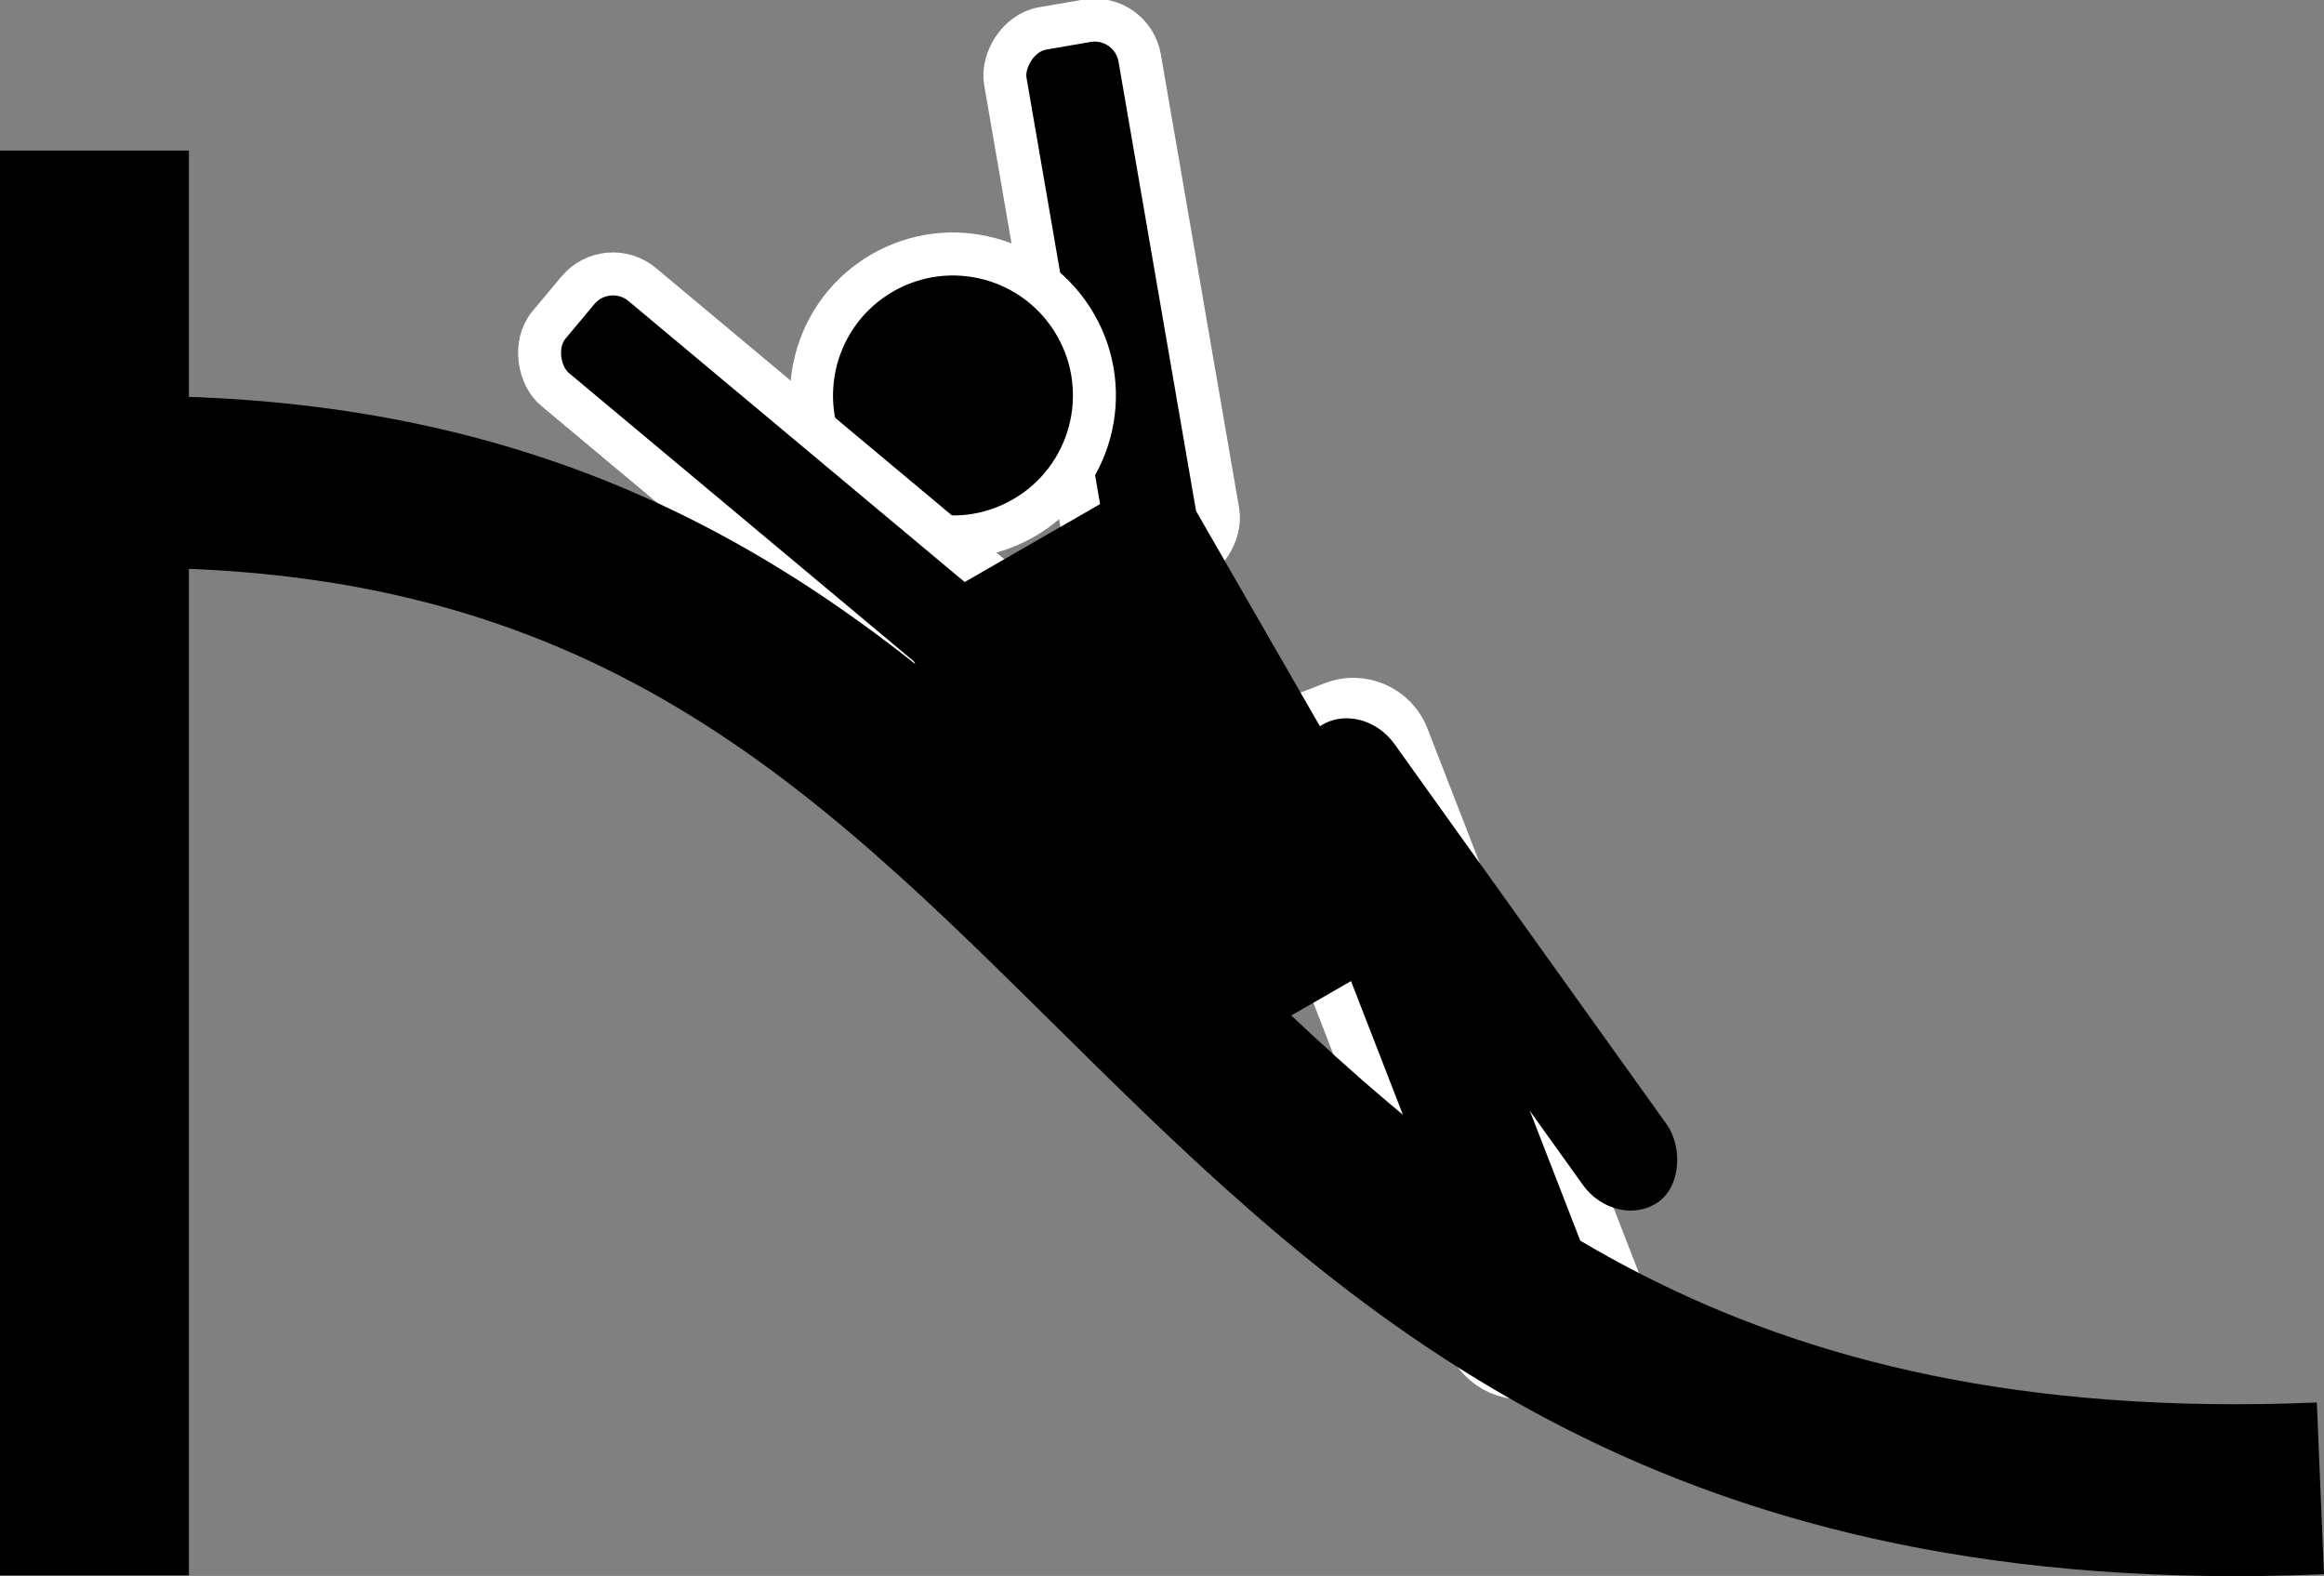
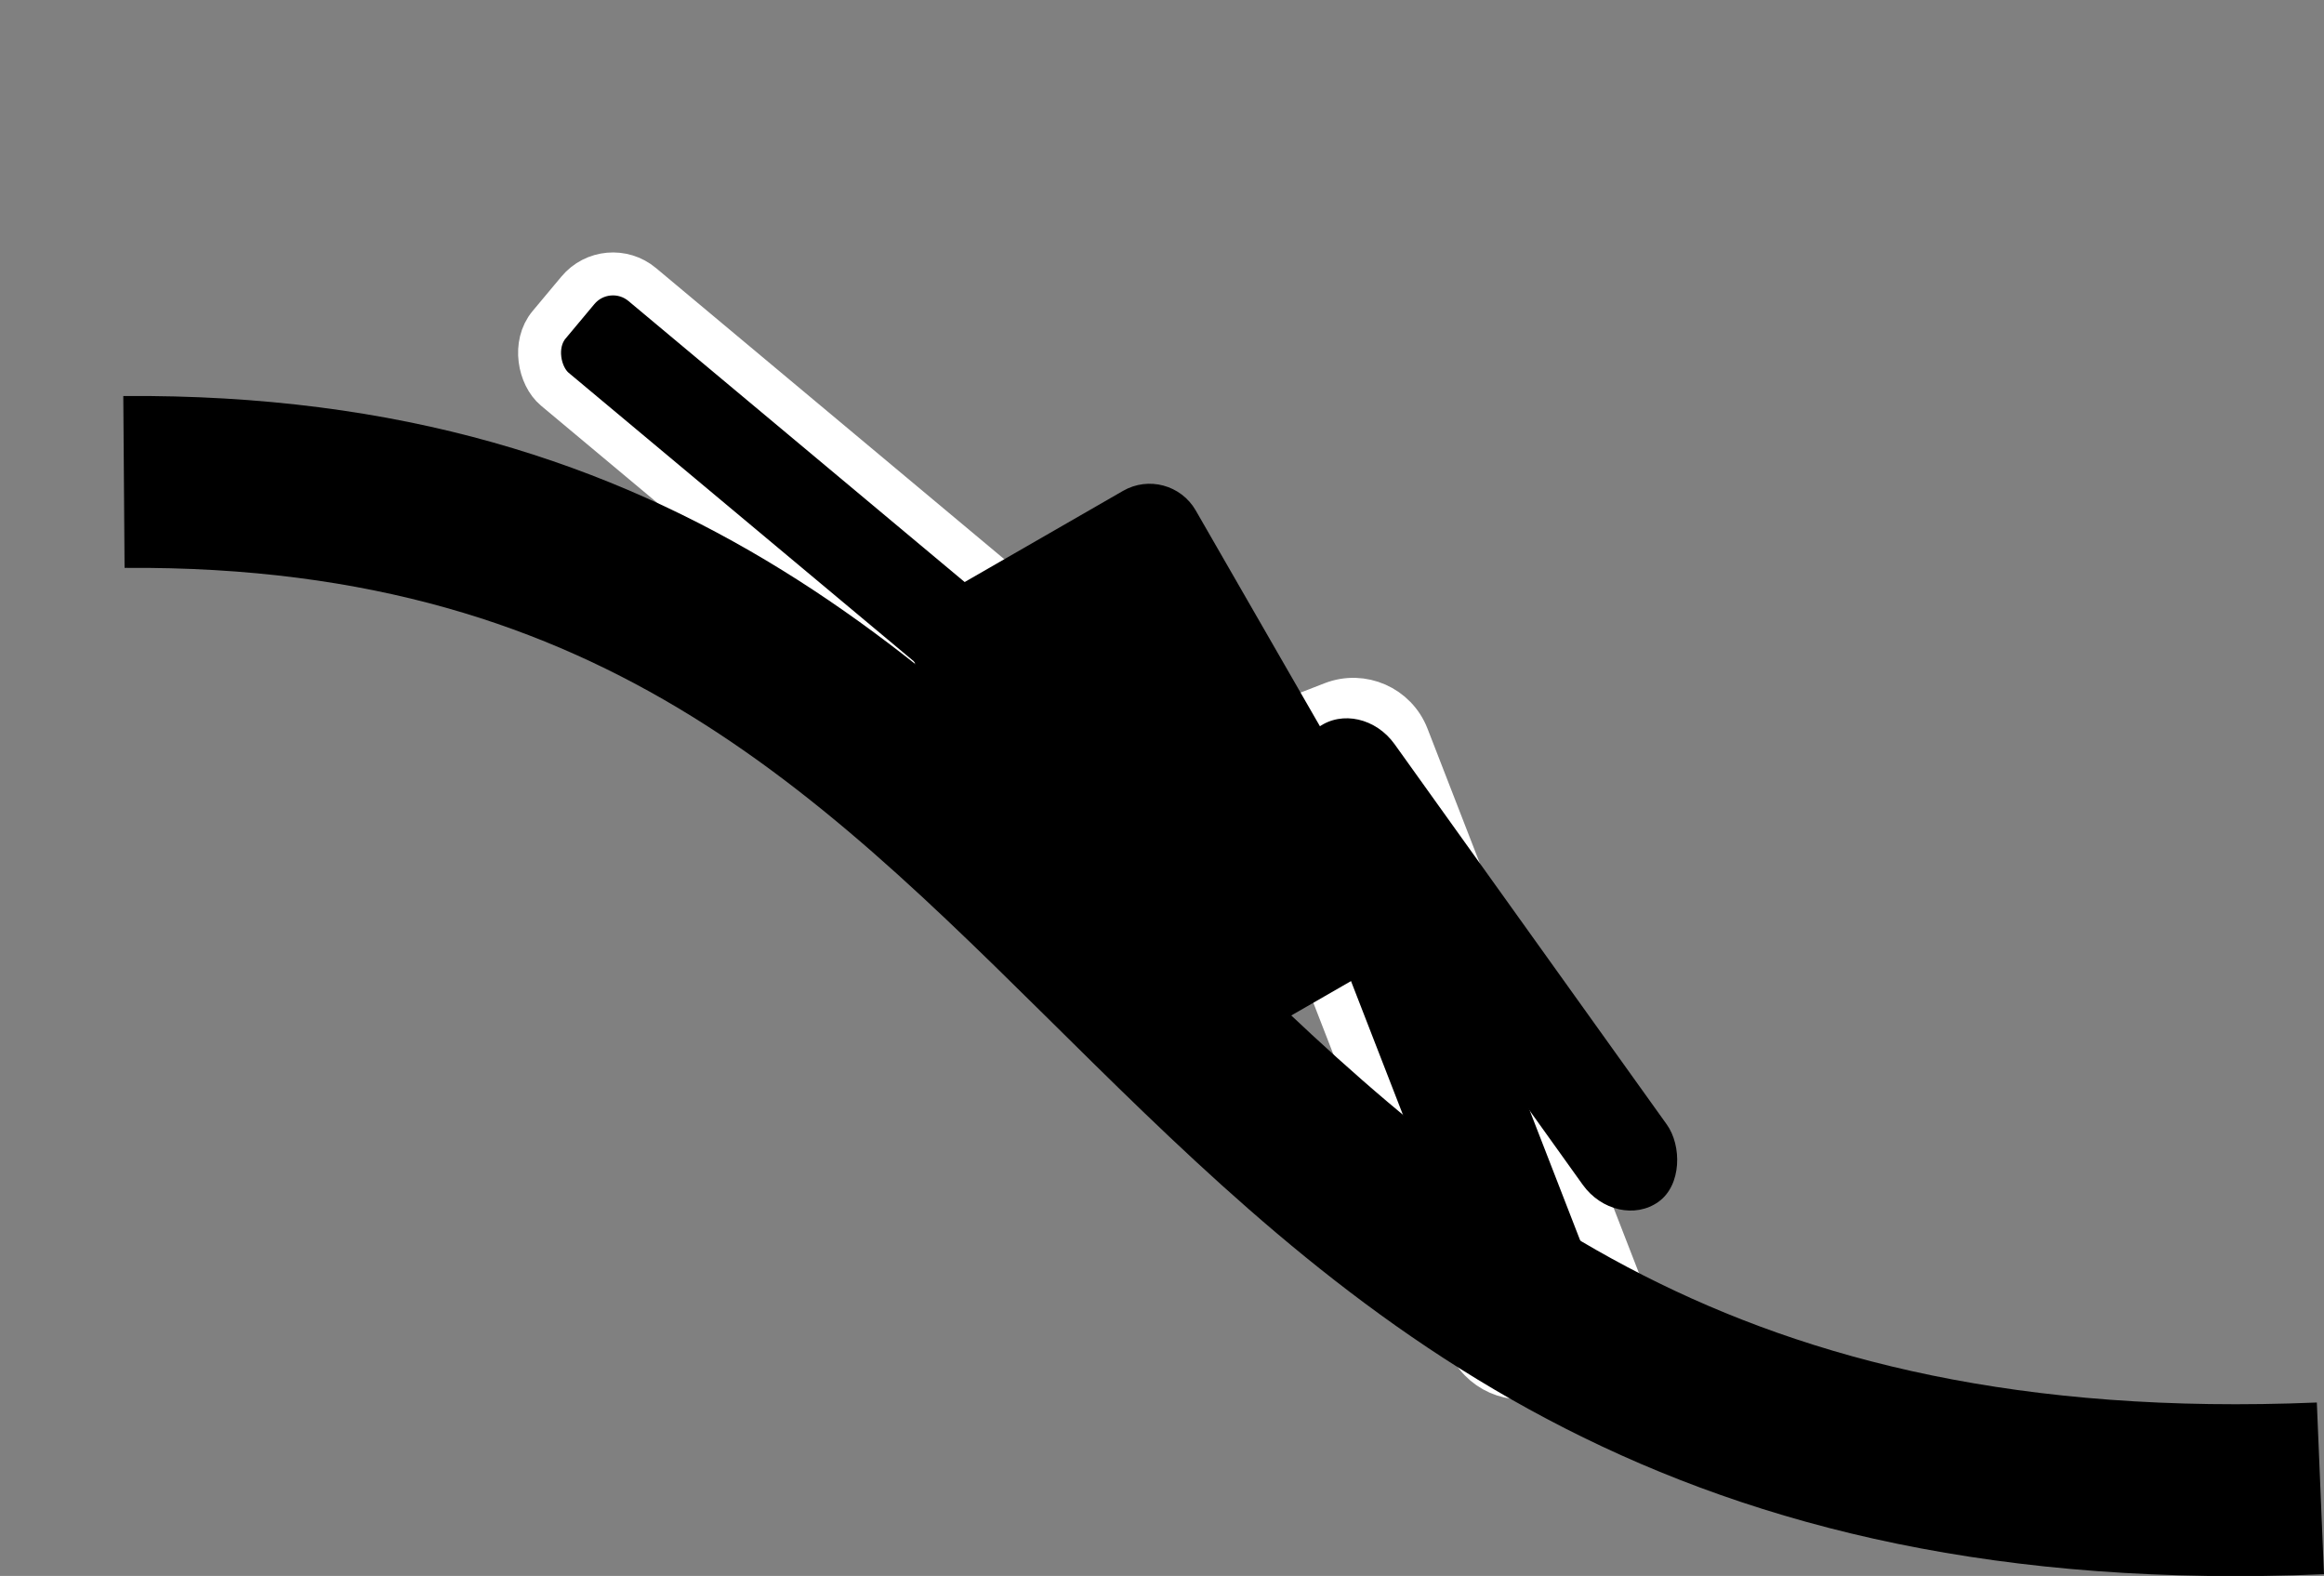
<svg xmlns="http://www.w3.org/2000/svg" width="135.24mm" height="91.689mm" version="1.1" viewBox="0 0 135.241 91.689">
  <rect x="0" y="0" width="135.241" height="91.689" fill="#808080" stroke="none" />
  <g transform="translate(44.644 -193.34)">
    <g transform="translate(18.899 2.646)" shape-rendering="auto">
      <rect transform="matrix(.932 -.362 -.362 -.932 0 0)" x="-76.918" y="-261.82" width="9.469" height="40.821" ry="3.379" color="#000000" color-rendering="auto" image-rendering="auto" solid-color="#000000" stroke="#fff" stroke-width="2.5" style="isolation:auto;mix-blend-mode:normal" />
-       <rect transform="matrix(-.985 .17 .17 .985 0 0)" x="30.281" y="189.14" width="7.938" height="32.128" ry="2.659" color="#000000" color-rendering="auto" image-rendering="auto" solid-color="#000000" stroke="#fff" stroke-width="2.5" style="isolation:auto;mix-blend-mode:normal" />
-       <circle transform="matrix(.867 -.499 -.499 -.867 0 0)" cx="-113.57" cy="-181.12" r="8.228" color="#000000" color-rendering="auto" image-rendering="auto" solid-color="#000000" stroke="#fff" stroke-width="2.5" style="isolation:auto;mix-blend-mode:normal" />
      <rect transform="matrix(-.641 .767 .767 .641 0 0)" x="175.88" y="110.21" width="7.938" height="32.128" ry="2.659" color="#000000" color-rendering="auto" image-rendering="auto" solid-color="#000000" stroke="#fff" stroke-width="2.5" style="isolation:auto;mix-blend-mode:normal" />
      <rect transform="matrix(.867 -.499 -.499 -.867 0 0)" x="-123.31" y="-222.19" width="18.644" height="31.326" ry="3.097" color="#000000" color-rendering="auto" image-rendering="auto" solid-color="#000000" style="isolation:auto;mix-blend-mode:normal" />
      <rect transform="matrix(.813 -.582 -.582 -.813 0 0)" x="-127.92" y="-231.14" width="6.019" height="33.972" ry="3.379" color="#000000" color-rendering="auto" image-rendering="auto" solid-color="#000000" style="isolation:auto;mix-blend-mode:normal" />
    </g>
-     <rect x="-44.644" y="202.1" width="10.992" height="82.896" color="#000000" color-rendering="auto" image-rendering="auto" shape-rendering="auto" solid-color="#000000" style="isolation:auto;mix-blend-mode:normal" />
    <path d="m-37.432 221.38c61.158-0.454 55.947 61.548 127.82 58.555" fill="none" stroke="#000" stroke-width="10" />
  </g>
</svg>